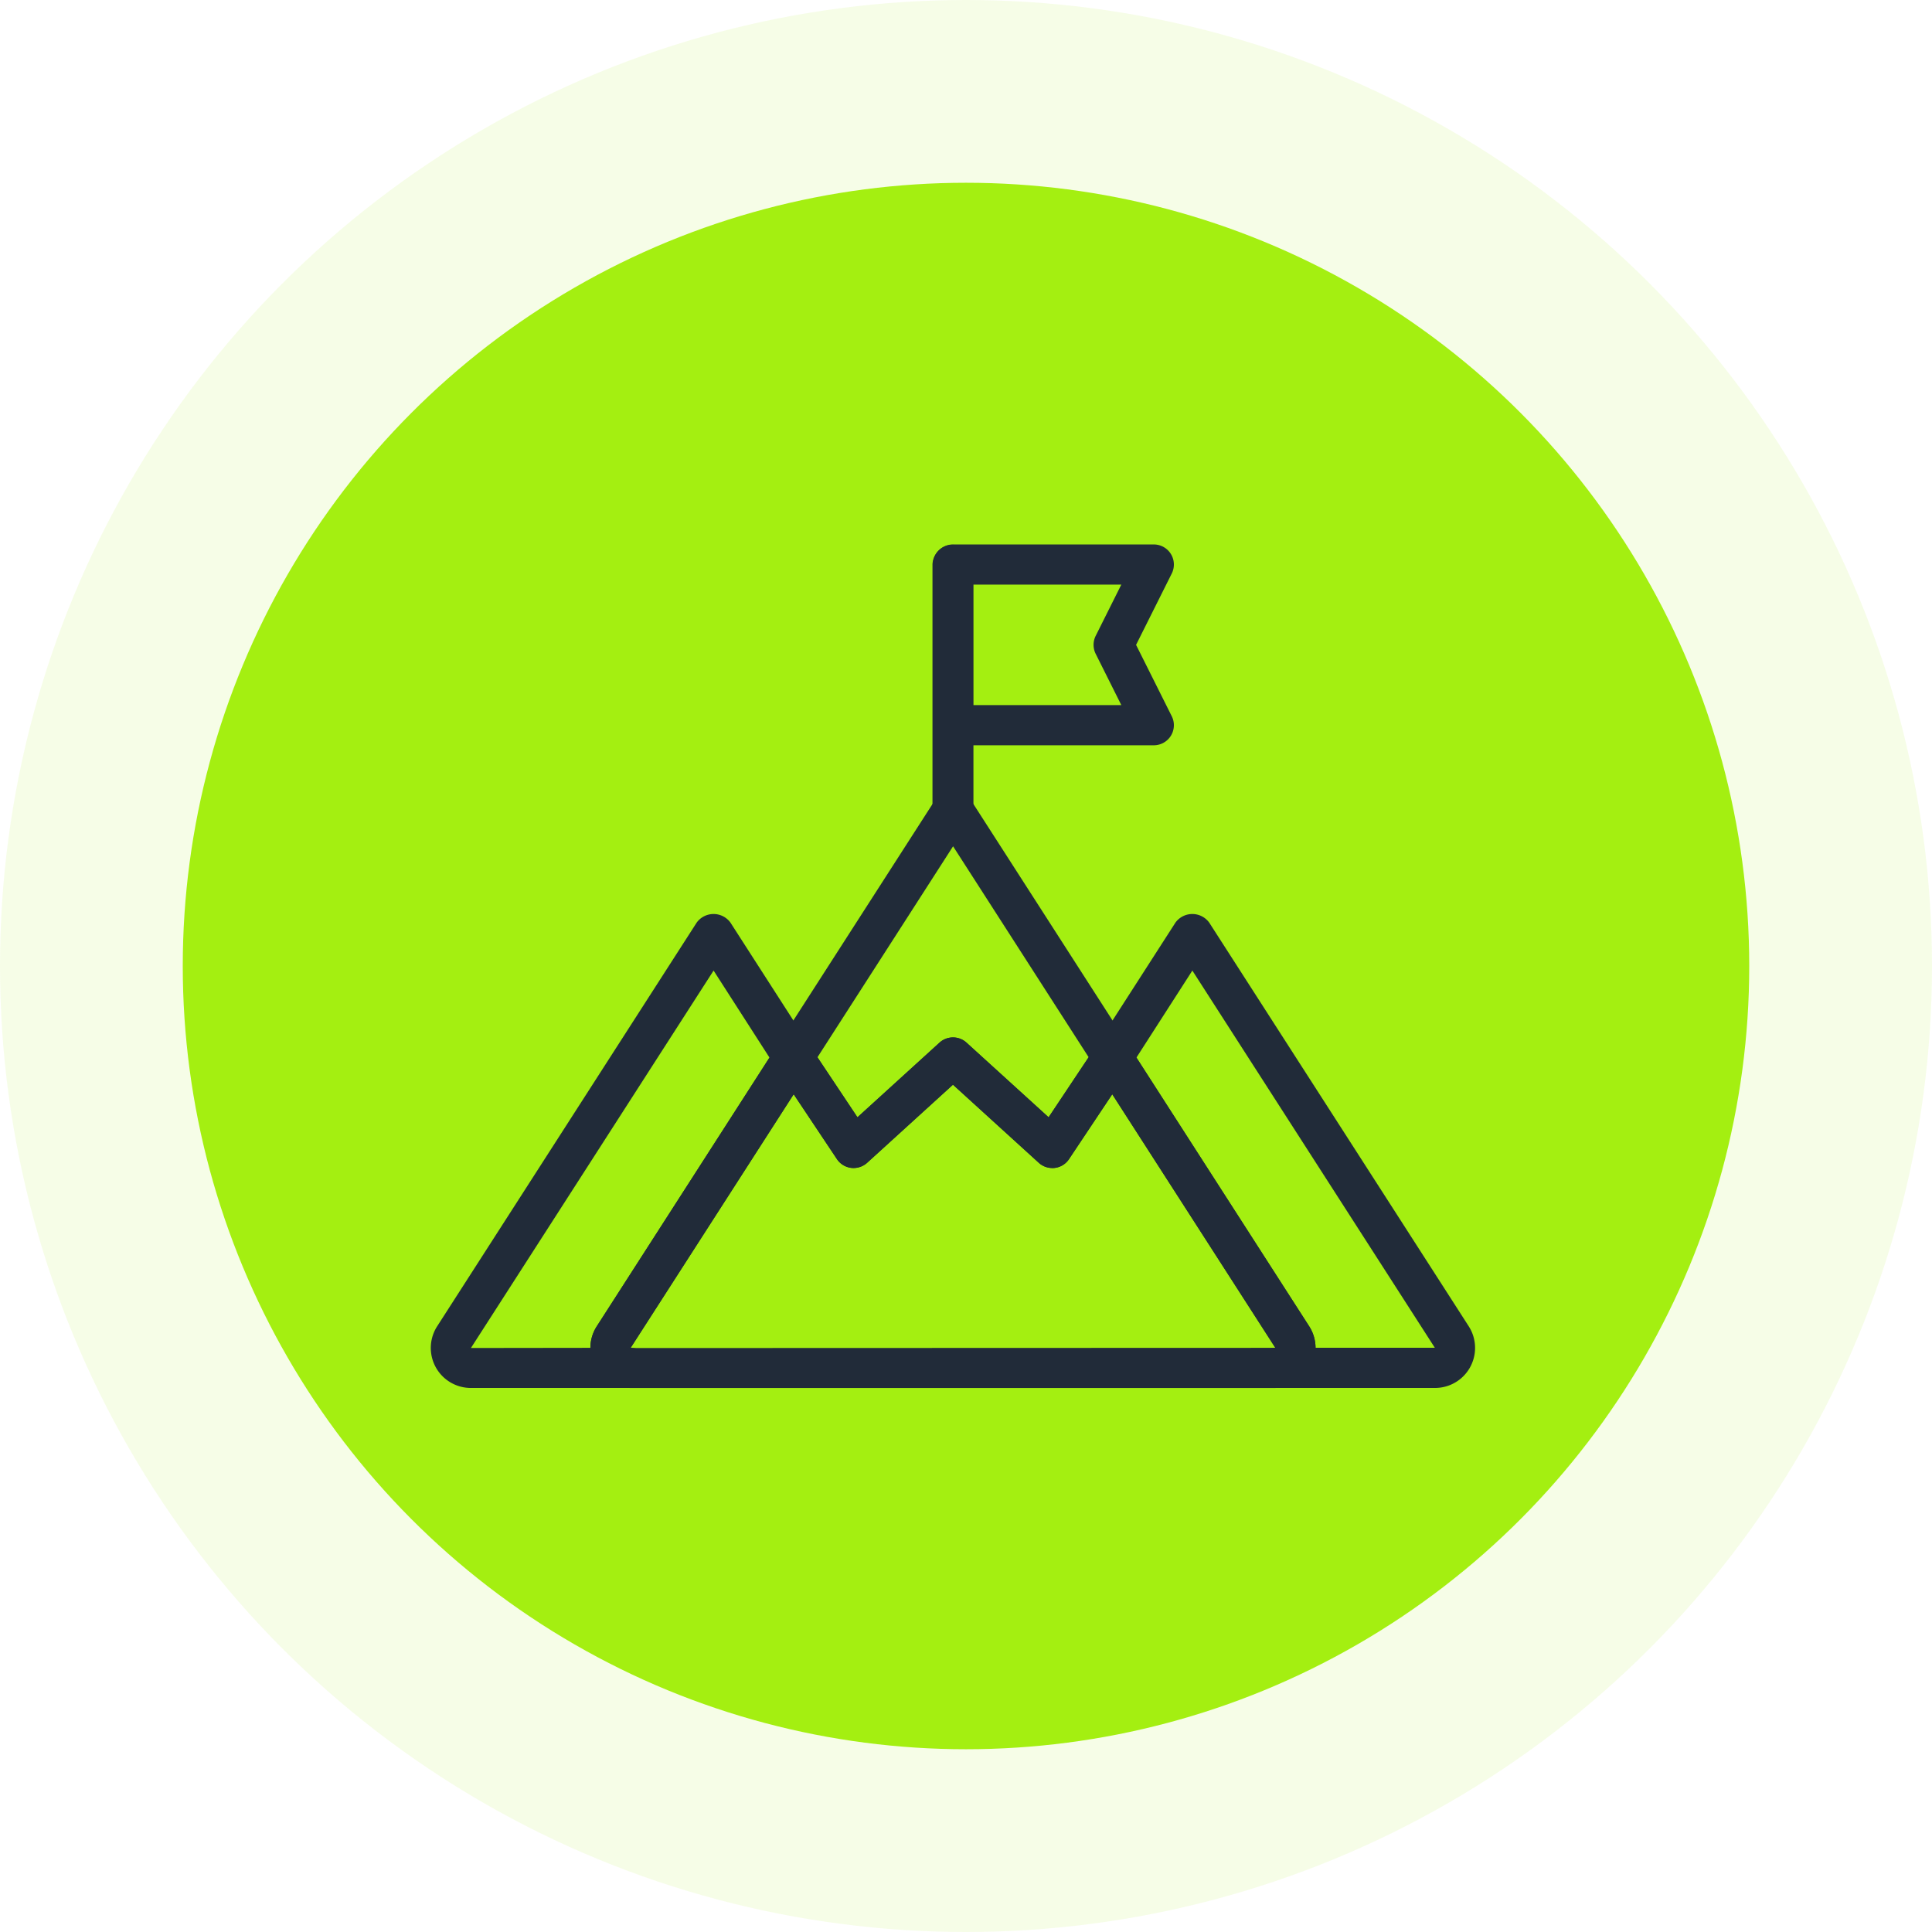
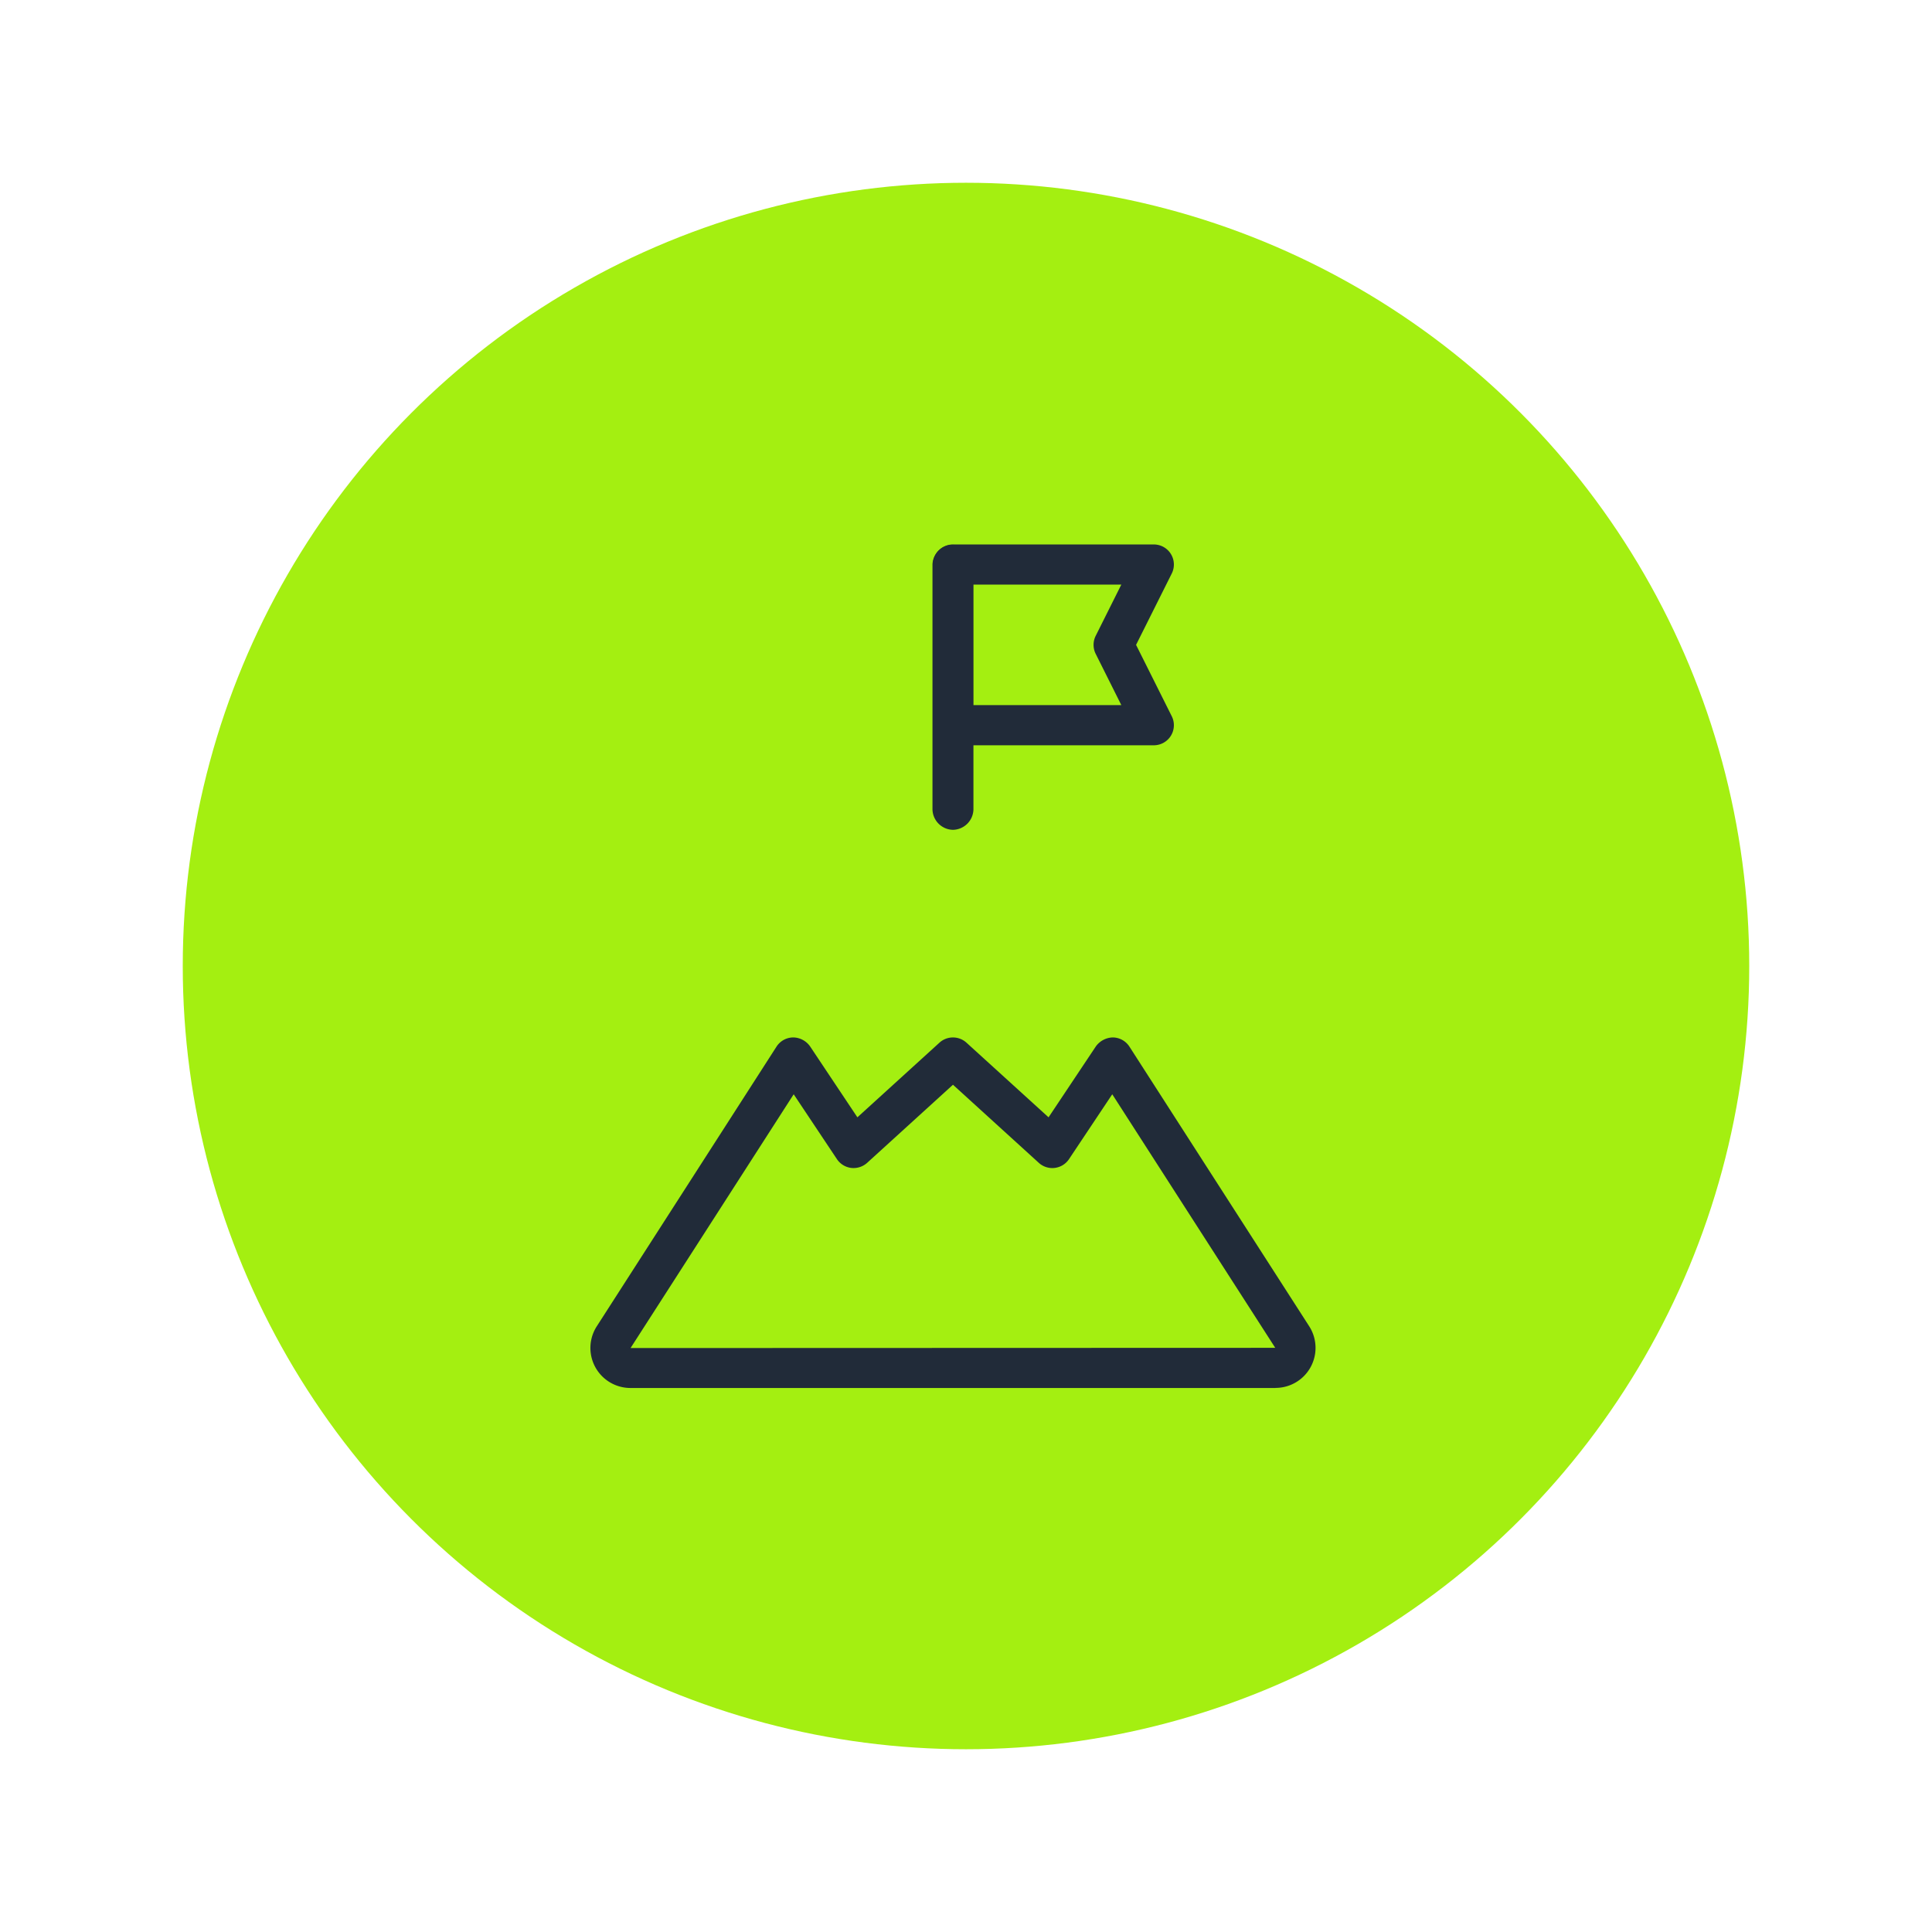
<svg xmlns="http://www.w3.org/2000/svg" width="74" height="74" viewBox="0 0 74 74">
  <g id="Groupe_100" data-name="Groupe 100" transform="translate(-732 -1453)">
-     <circle id="Ellipse_7" data-name="Ellipse 7" cx="37" cy="37" r="37" transform="translate(732 1453)" fill="#a4ef11" opacity="0.1" />
    <circle id="Ellipse_8" data-name="Ellipse 8" cx="30" cy="30" r="30" transform="translate(739 1460)" fill="#a4ef11" />
    <g id="Groupe_25" data-name="Groupe 25" transform="translate(705.499 1335.858)">
      <path id="Tracé_23" data-name="Tracé 23" d="M68.765,148.926a.8.8,0,0,1-.785-.785v-9.377a.785.785,0,0,1,1.569,0v9.377A.8.8,0,0,1,68.765,148.926Z" transform="translate(-5.763 0)" fill="#212b39" />
      <path id="Tracé_24" data-name="Tracé 24" d="M76.462,145.693H68.769a.77.77,0,0,1-.769-.769v-6.154a.77.77,0,0,1,.769-.769h7.693a.769.769,0,0,1,.688,1.113l-1.367,2.733,1.367,2.733a.769.769,0,0,1-.688,1.113Zm-6.923-1.539h5.679l-.982-1.964a.772.772,0,0,1,0-.688l.982-1.964H69.539Z" transform="translate(-5.768 -0.005)" fill="#212b39" />
      <g id="Groupe_24" data-name="Groupe 24" transform="translate(49.114 147.395)">
-         <path id="Tracé_25" data-name="Tracé 25" d="M70.741,164.7a.766.766,0,0,1-.518-.2l-3.287-2.991L63.649,164.5a.78.78,0,0,1-.612.195.77.77,0,0,1-.546-.337L60.183,160.9a.768.768,0,0,1-.007-.842l6.113-9.509a.8.8,0,0,1,1.294,0l6.113,9.509a.768.768,0,0,1-.007.842l-2.308,3.462a.763.763,0,0,1-.64.342Zm-3.8-5a.763.763,0,0,1,.517.2l3.144,2.859,1.532-2.3-5.193-8.079-5.193,8.079,1.532,2.3,3.143-2.859A.764.764,0,0,1,66.936,159.7Z" transform="translate(-53.049 -150.218)" fill="#212b39" />
        <path id="Tracé_26" data-name="Tracé 26" d="M77.188,175.973H52.481a1.533,1.533,0,0,1-1.289-2.363L58.075,162.9a.77.77,0,0,1,.641-.354.806.806,0,0,1,.646.343l1.812,2.717,3.143-2.859a.769.769,0,0,1,1.035,0l3.144,2.859,1.812-2.717a.829.829,0,0,1,.646-.343.77.77,0,0,1,.641.354l6.883,10.707a1.533,1.533,0,0,1-1.289,2.363ZM58.734,164.723l-6.248,9.72,24.693-.008-6.243-9.712-1.656,2.484a.769.769,0,0,1-1.158.142l-3.287-2.991-3.287,2.991a.78.78,0,0,1-.612.195.77.77,0,0,1-.546-.337Zm18.455,9.712Z" transform="translate(-50.947 -153.063)" fill="#212b39" />
      </g>
-       <path id="Tracé_27" data-name="Tracé 27" d="M89.069,174.554H82.956a.769.769,0,0,1,0-1.539l-6.889-10.7a.772.772,0,0,1,0-.832l3.057-4.753a.8.8,0,0,1,1.294,0l9.94,15.462h0a1.534,1.534,0,0,1-1.29,2.362Zm0-1.539Zm-4.579,0H89.06l-9.288-14.448L77.63,161.9l6.616,10.293A1.536,1.536,0,0,1,84.49,173.016Z" transform="translate(-7.601 -4.25)" fill="#212b39" />
-       <path id="Tracé_28" data-name="Tracé 28" d="M50.648,174.554H44.535a1.533,1.533,0,0,1-1.29-2.362l9.94-15.462a.8.8,0,0,1,1.294,0l3.057,4.753a.772.772,0,0,1,0,.832l-6.88,10.7a.77.77,0,0,1,.745.615.782.782,0,0,1,.016.159A.765.765,0,0,1,50.648,174.554Zm3.185-15.987-9.294,14.456,4.575-.006a1.536,1.536,0,0,1,.245-.826L55.974,161.9ZM50,172.608h0Z" transform="translate(0 -4.25)" fill="#212b39" />
    </g>
  </g>
</svg>